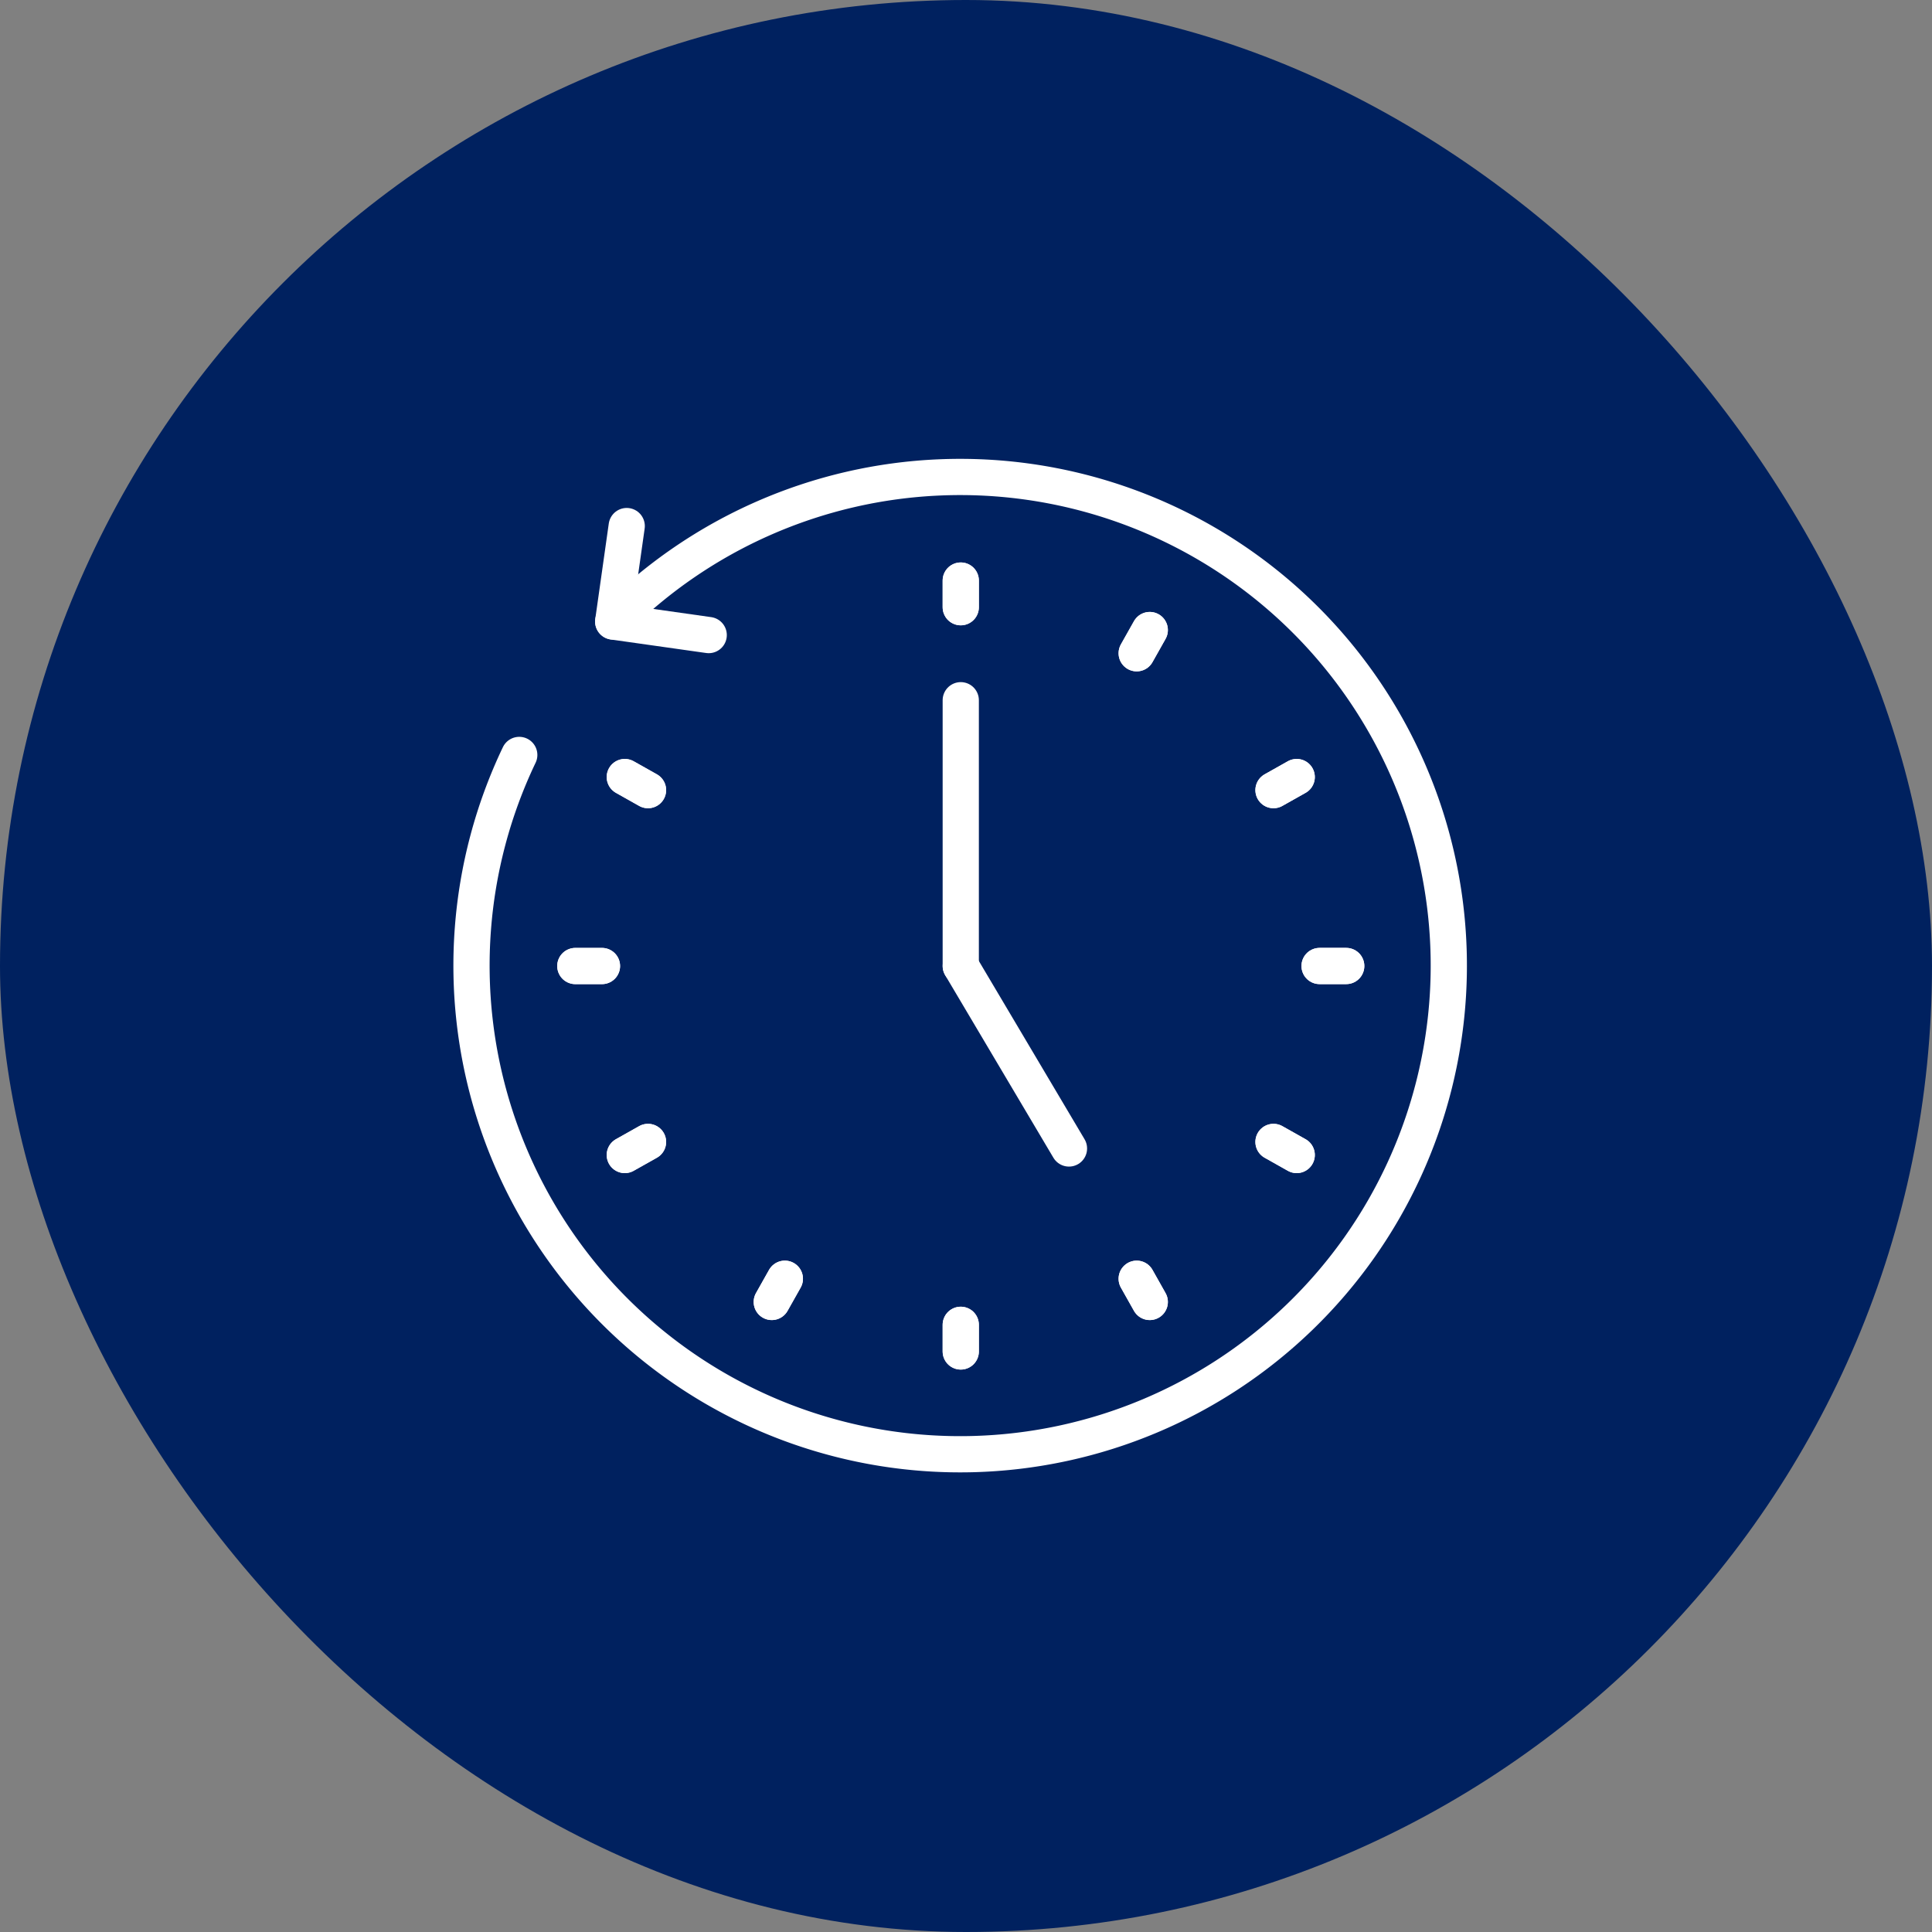
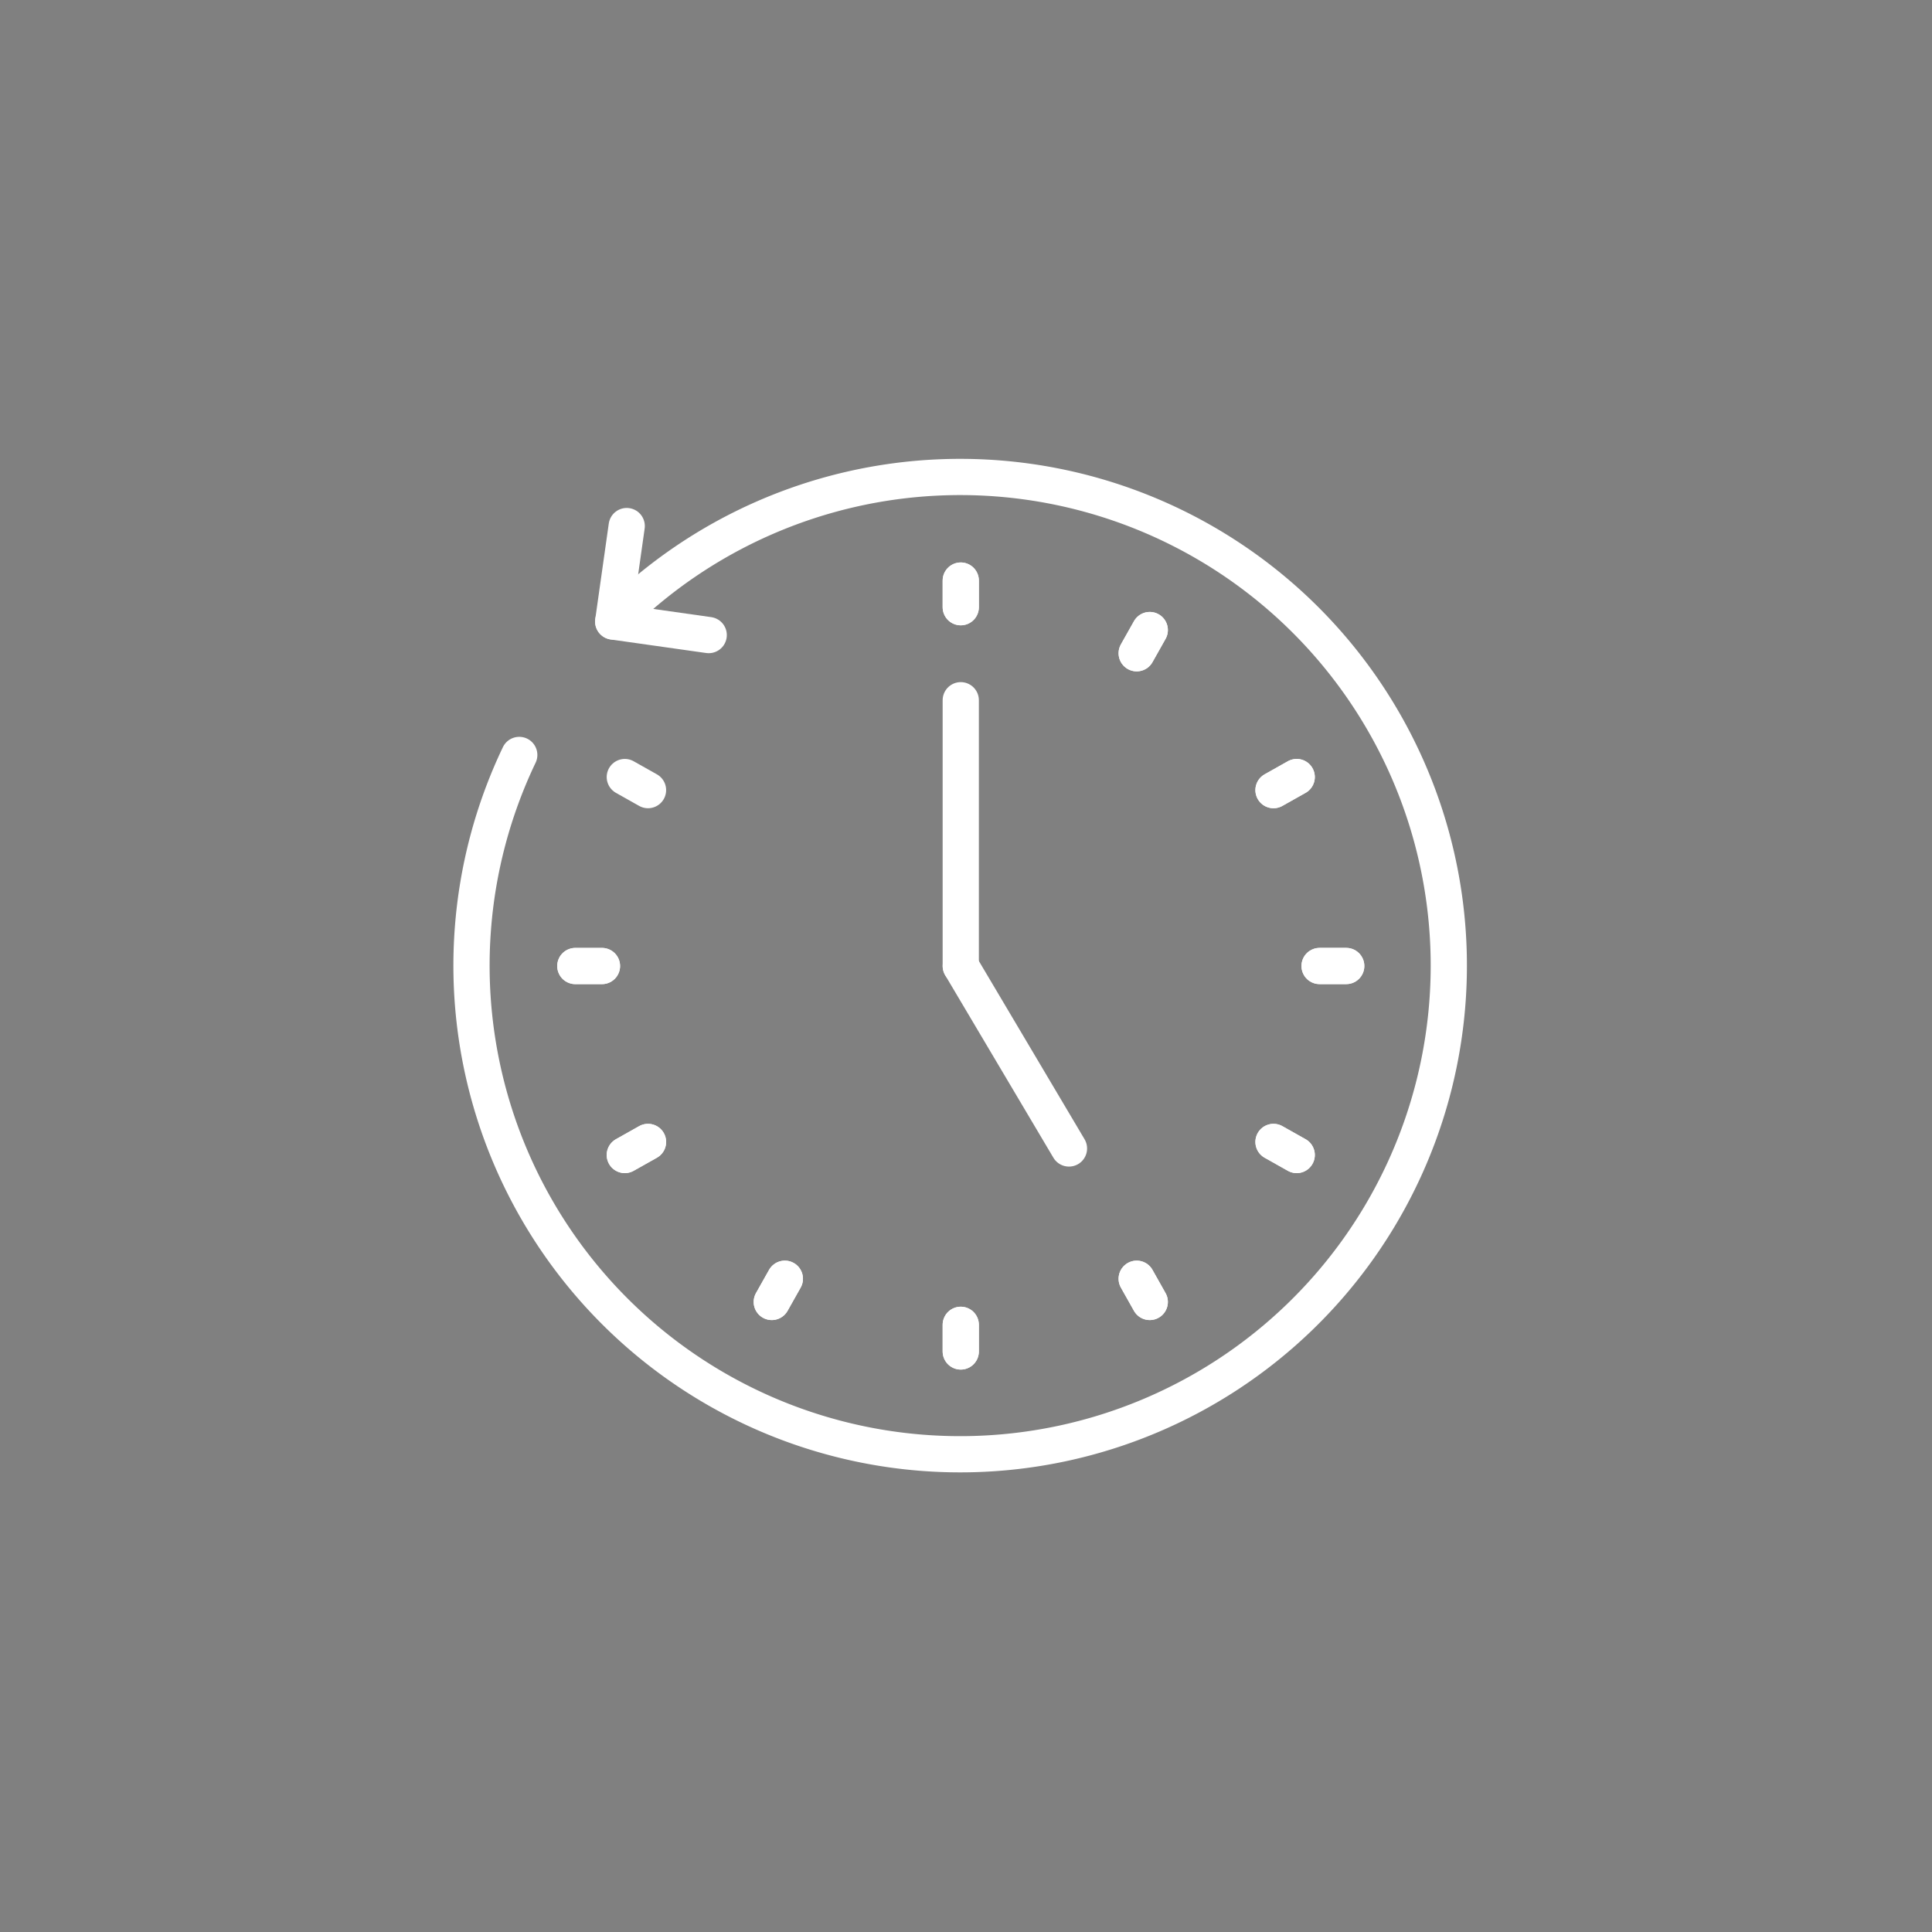
<svg xmlns="http://www.w3.org/2000/svg" width="80" height="80" viewBox="0 0 80 80">
  <rect x="0" y="0" width="80" height="80" fill="#808080" stroke="none" />
  <g id="ic-Lost-productivity-c" transform="translate(-310 -1729)">
-     <rect id="Rectangle_7" data-name="Rectangle 7" width="80" height="80" rx="40" transform="translate(310 1729)" fill="#00215f" />
    <g id="ic-Lost-productivity" transform="translate(329 1748.217)">
      <path id="Path_112" data-name="Path 112" d="M9.708,3.673l-.56,3.954,3.955.56" transform="translate(-2.757 -1.107)" fill="none" stroke="#fff" stroke-linecap="round" stroke-linejoin="round" stroke-width="1.5" />
      <path id="Path_113" data-name="Path 113" d="M6.618,6.744l.063-.063A20.234,20.234,0,1,1,2.727,12.27" transform="translate(-0.226 -0.226)" fill="none" stroke="#fff" stroke-linecap="round" stroke-linejoin="round" stroke-width="1.5" />
      <line id="Line_10" data-name="Line 10" y2="1.103" transform="translate(20.783 4.823)" fill="none" stroke="#fff" stroke-linecap="round" stroke-linejoin="round" stroke-width="1.5" />
      <line id="Line_11" data-name="Line 11" y1="1.103" transform="translate(20.783 35.641)" fill="none" stroke="#fff" stroke-linecap="round" stroke-linejoin="round" stroke-width="1.5" />
      <line id="Line_12" data-name="Line 12" x1="1.103" transform="translate(35.641 20.783)" fill="none" stroke="#fff" stroke-linecap="round" stroke-linejoin="round" stroke-width="1.5" />
      <line id="Line_13" data-name="Line 13" x2="1.103" transform="translate(4.823 20.784)" fill="none" stroke="#fff" stroke-linecap="round" stroke-linejoin="round" stroke-width="1.5" />
      <line id="Line_14" data-name="Line 14" y2="1.103" transform="translate(20.783 4.823)" fill="none" stroke="#fff" stroke-linecap="round" stroke-linejoin="round" stroke-width="1.5" />
      <line id="Line_15" data-name="Line 15" y1="1.103" transform="translate(20.783 35.641)" fill="none" stroke="#fff" stroke-linecap="round" stroke-linejoin="round" stroke-width="1.5" />
      <line id="Line_16" data-name="Line 16" x1="1.103" transform="translate(35.641 20.783)" fill="none" stroke="#fff" stroke-linecap="round" stroke-linejoin="round" stroke-width="1.5" />
      <line id="Line_17" data-name="Line 17" x2="1.103" transform="translate(4.823 20.784)" fill="none" stroke="#fff" stroke-linecap="round" stroke-linejoin="round" stroke-width="1.5" />
      <line id="Line_18" data-name="Line 18" x1="0.541" y2="0.961" transform="translate(28.068 6.872)" fill="none" stroke="#fff" stroke-linecap="round" stroke-linejoin="round" stroke-width="1.5" />
      <line id="Line_19" data-name="Line 19" y1="0.961" x2="0.541" transform="translate(12.958 33.733)" fill="none" stroke="#fff" stroke-linecap="round" stroke-linejoin="round" stroke-width="1.5" />
      <line id="Line_20" data-name="Line 20" x1="0.961" y1="0.541" transform="translate(33.733 28.068)" fill="none" stroke="#fff" stroke-linecap="round" stroke-linejoin="round" stroke-width="1.5" />
-       <line id="Line_21" data-name="Line 21" x2="0.961" y2="0.541" transform="translate(6.872 12.959)" fill="none" stroke="#fff" stroke-linecap="round" stroke-linejoin="round" stroke-width="1.5" />
      <line id="Line_22" data-name="Line 22" x1="0.541" y2="0.961" transform="translate(28.068 6.872)" fill="none" stroke="#fff" stroke-linecap="round" stroke-linejoin="round" stroke-width="1.5" />
      <line id="Line_23" data-name="Line 23" y1="0.961" x2="0.541" transform="translate(12.958 33.733)" fill="none" stroke="#fff" stroke-linecap="round" stroke-linejoin="round" stroke-width="1.5" />
      <line id="Line_24" data-name="Line 24" x1="0.961" y1="0.541" transform="translate(33.733 28.068)" fill="none" stroke="#fff" stroke-linecap="round" stroke-linejoin="round" stroke-width="1.5" />
      <line id="Line_25" data-name="Line 25" x2="0.961" y2="0.541" transform="translate(6.872 12.959)" fill="none" stroke="#fff" stroke-linecap="round" stroke-linejoin="round" stroke-width="1.5" />
      <line id="Line_26" data-name="Line 26" x1="0.541" y1="0.961" transform="translate(28.068 33.733)" fill="none" stroke="#fff" stroke-linecap="round" stroke-linejoin="round" stroke-width="1.5" />
      <line id="Line_27" data-name="Line 27" y1="0.541" x2="0.961" transform="translate(6.872 28.068)" fill="none" stroke="#fff" stroke-linecap="round" stroke-linejoin="round" stroke-width="1.5" />
      <line id="Line_28" data-name="Line 28" x1="0.961" y2="0.541" transform="translate(33.733 12.959)" fill="none" stroke="#fff" stroke-linecap="round" stroke-linejoin="round" stroke-width="1.5" />
      <line id="Line_29" data-name="Line 29" x1="0.541" y1="0.961" transform="translate(28.068 33.733)" fill="none" stroke="#fff" stroke-linecap="round" stroke-linejoin="round" stroke-width="1.5" />
      <line id="Line_30" data-name="Line 30" y1="0.541" x2="0.961" transform="translate(6.872 28.068)" fill="none" stroke="#fff" stroke-linecap="round" stroke-linejoin="round" stroke-width="1.5" />
      <line id="Line_31" data-name="Line 31" x1="0.961" y2="0.541" transform="translate(33.733 12.959)" fill="none" stroke="#fff" stroke-linecap="round" stroke-linejoin="round" stroke-width="1.5" />
      <line id="Line_32" data-name="Line 32" x1="4.48" y1="7.555" transform="translate(20.784 20.784)" fill="none" stroke="#fff" stroke-linecap="round" stroke-linejoin="round" stroke-width="1.5" />
      <line id="Line_33" data-name="Line 33" y1="11.005" transform="translate(20.783 9.778)" fill="none" stroke="#fff" stroke-linecap="round" stroke-linejoin="round" stroke-width="1.5" />
    </g>
  </g>
</svg>